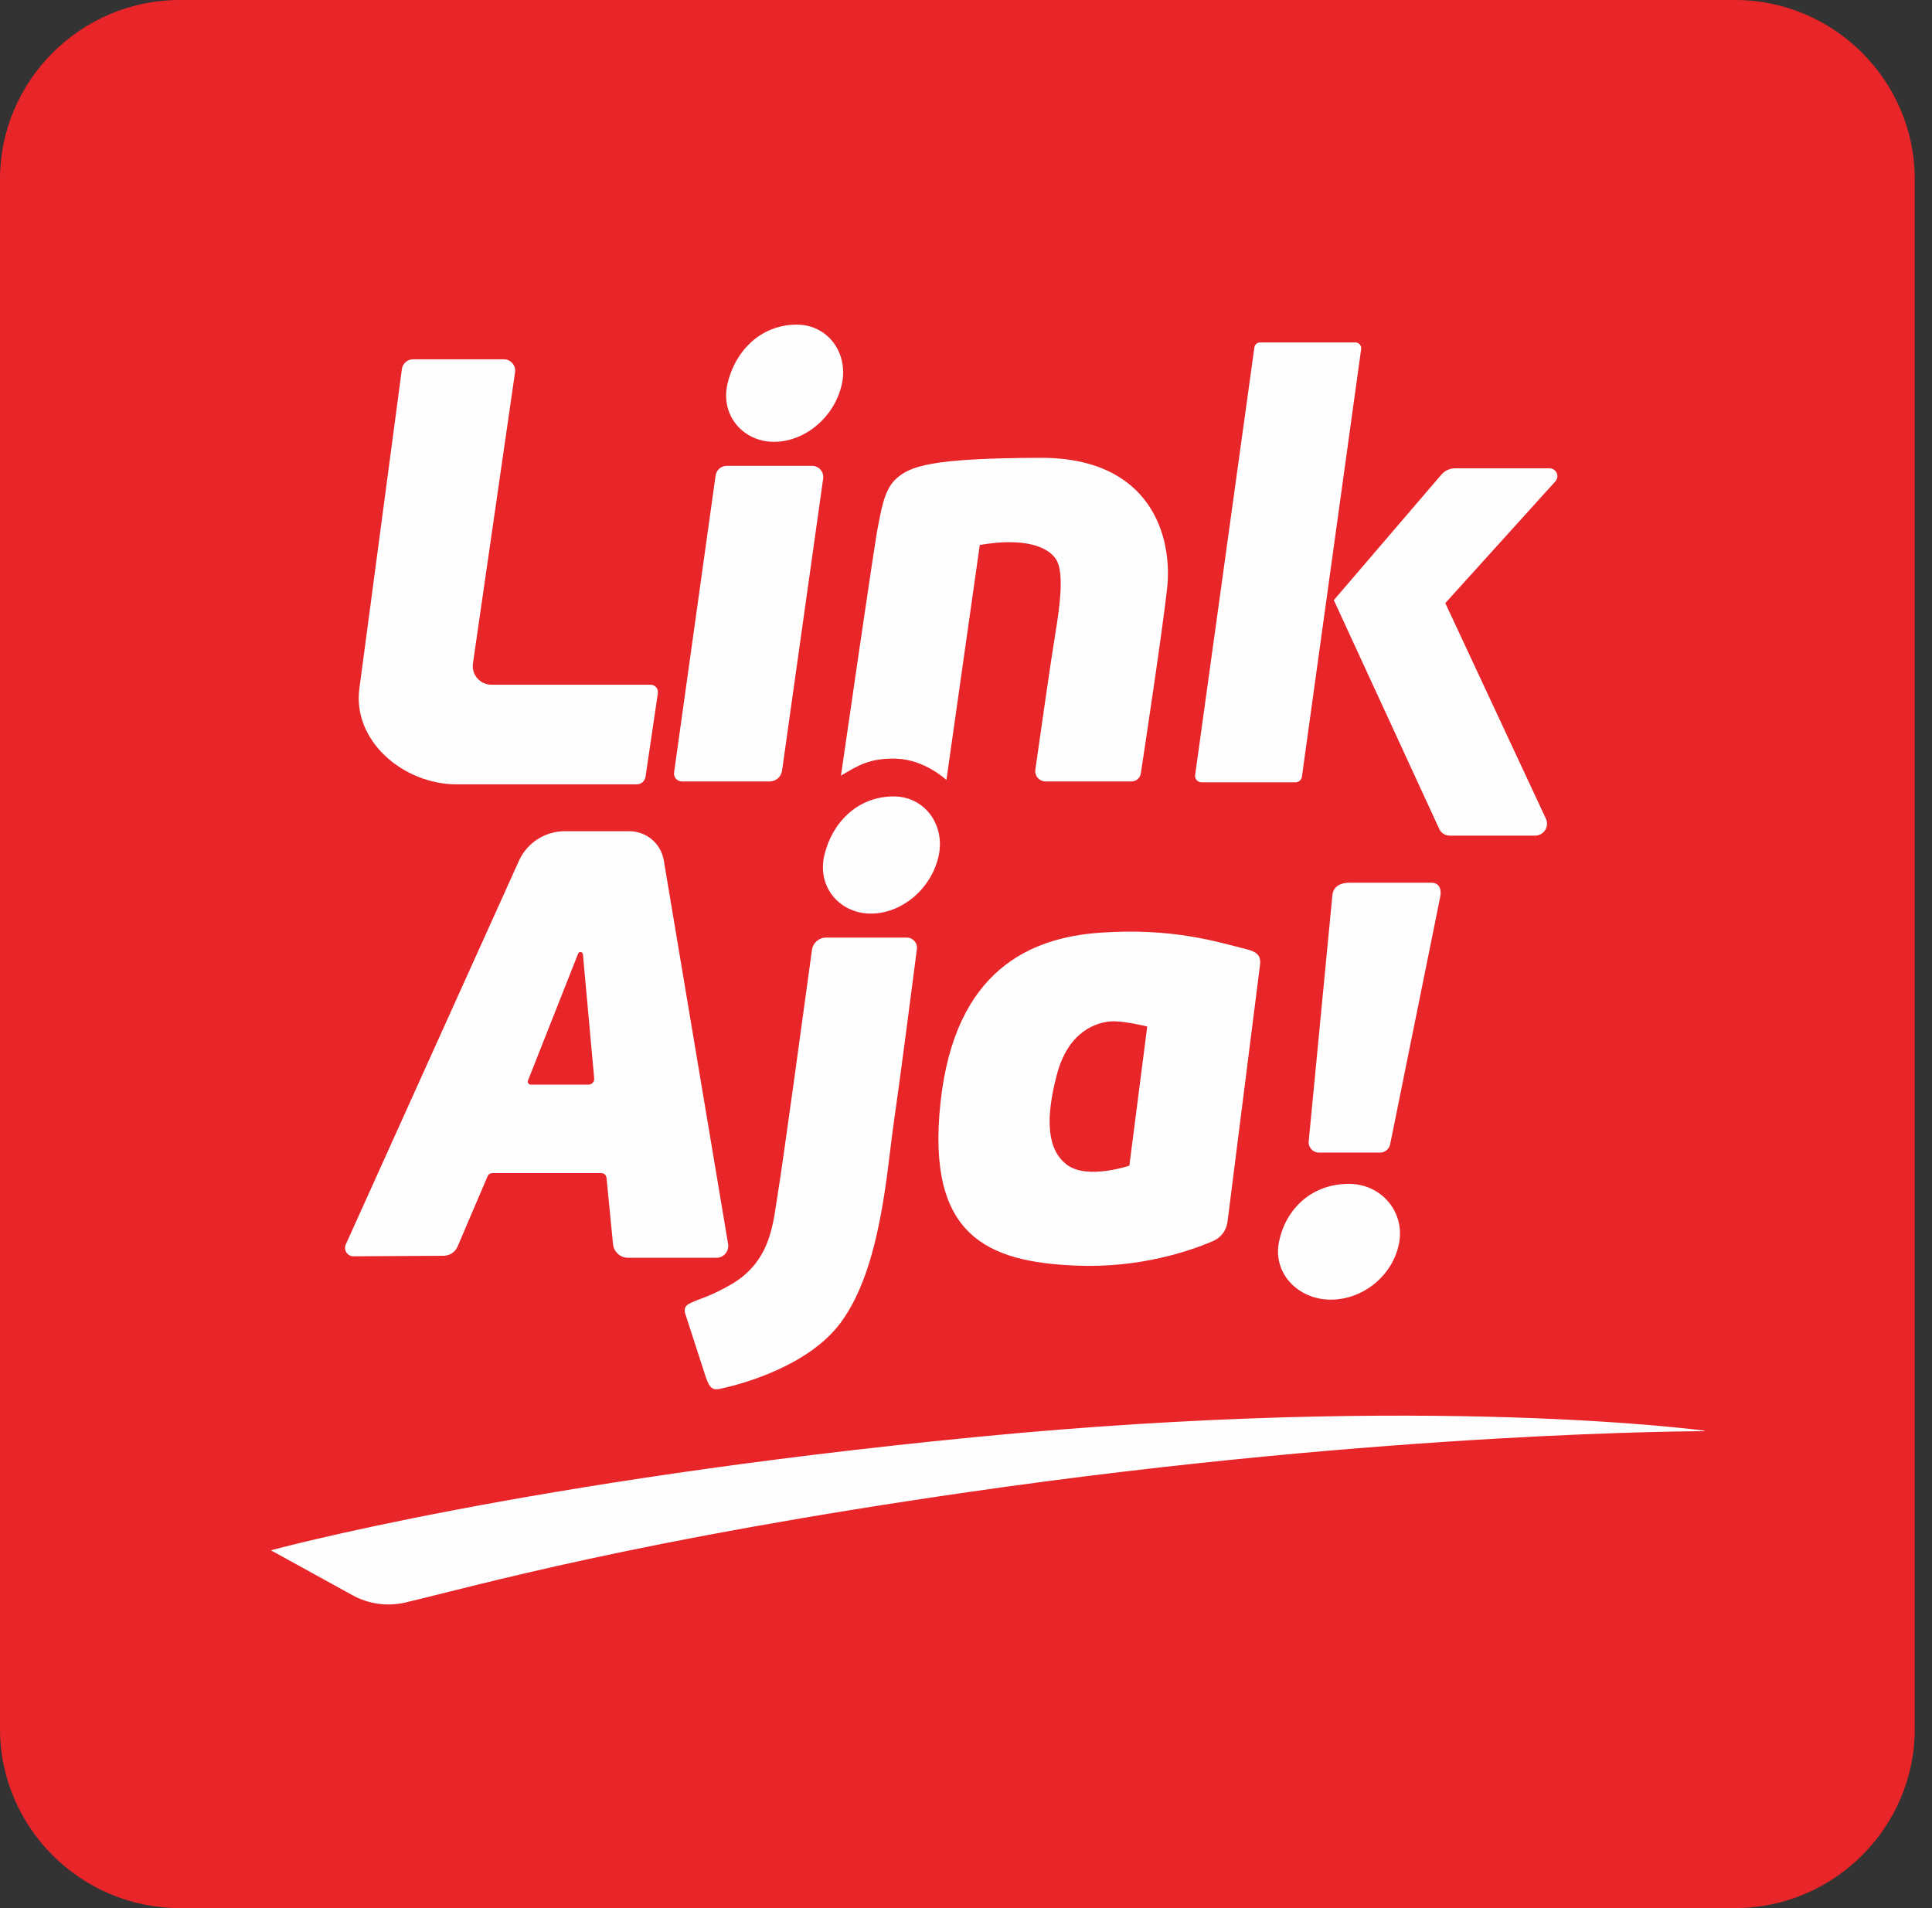
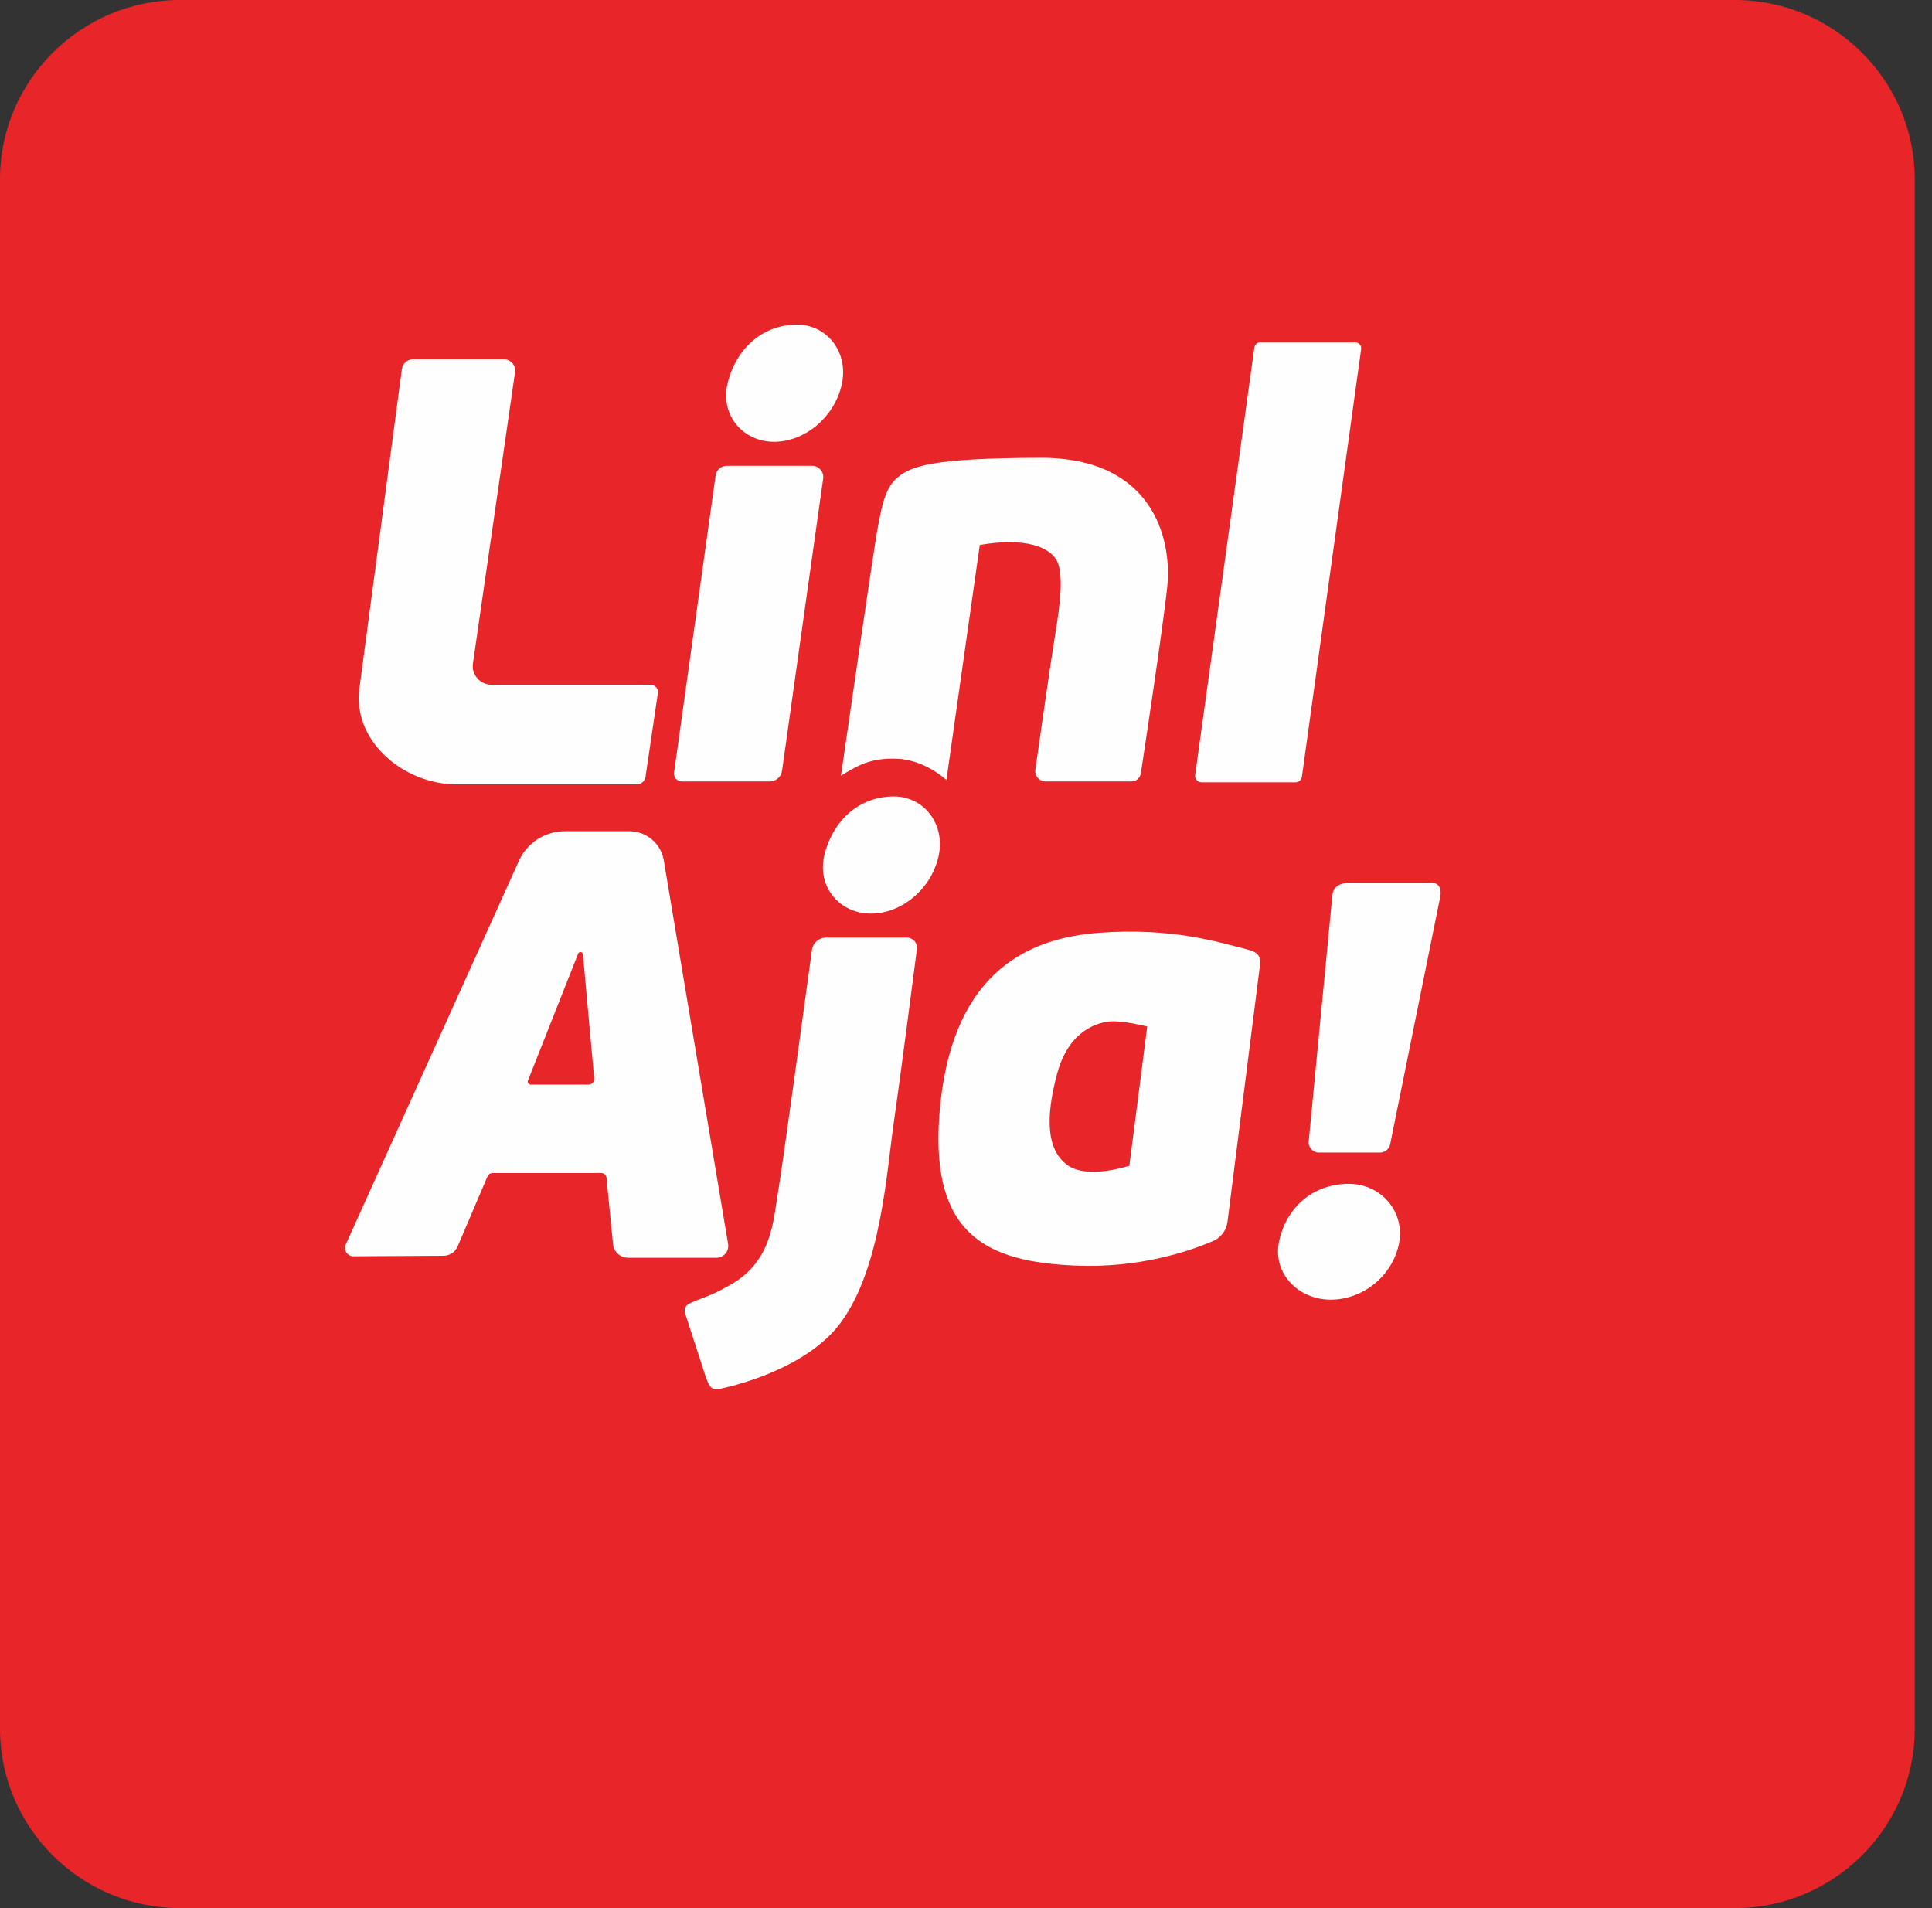
<svg xmlns="http://www.w3.org/2000/svg" width="81px" height="80px" viewBox="0 0 81 80" version="1.1">
  <rect x="0" y="0" width="81" height="80" fill="#333333" stroke="none" />
  <title>link-aja-2</title>
  <g id="bank" stroke="none" stroke-width="1" fill="none" fill-rule="evenodd">
    <g id="link-aja-2" transform="translate(0, 0)" fill-rule="nonzero">
      <g id="Fill-1-Clipped" fill="#E82529">
        <path d="M72.74,80 L7.537,80 C3.392,80 0,76.62 0,72.489 L0,7.511 C0,3.38 3.392,0 7.537,0 L72.74,0 C76.885,0 80.277,3.38 80.277,7.511 L80.277,72.489 C80.277,76.62 76.885,80 72.74,80" id="Fill-1" />
      </g>
      <path d="M17.32,15.064 L21.123,15.064 C21.413,15.064 21.635,15.32 21.594,15.605 L19.828,27.816 C19.76,28.286 20.126,28.707 20.602,28.707 L27.274,28.707 C27.464,28.707 27.609,28.875 27.581,29.062 L27.064,32.569 C27.037,32.751 26.88,32.886 26.695,32.886 L19.151,32.886 C16.907,32.886 14.754,31.052 15.071,28.838 L16.849,15.476 C16.88,15.24 17.081,15.064 17.32,15.064" id="Fill-4" fill="#FEFEFE" />
      <path d="M30.002,19.936 L28.261,32.39 C28.234,32.587 28.388,32.763 28.588,32.763 L32.268,32.763 C32.53,32.763 32.752,32.571 32.788,32.313 L34.512,20.062 C34.549,19.78 34.328,19.53 34.043,19.53 L30.471,19.53 C30.235,19.53 30.035,19.703 30.002,19.936" id="Fill-6" fill="#FEFEFE" />
      <path d="M37.594,31.809 C36.458,31.768 35.927,32.122 35.257,32.521 C35.419,31.398 36.686,22.648 36.802,22.111 C36.925,21.538 37.036,20.582 37.541,20.1 C38.134,19.534 39.051,19.21 43.615,19.195 C48.274,19.18 49.177,22.521 48.929,24.692 C48.719,26.551 48.025,31.142 47.83,32.425 C47.8,32.62 47.633,32.763 47.436,32.763 L43.837,32.763 C43.573,32.763 43.371,32.532 43.407,32.272 C43.589,30.989 44.077,27.569 44.243,26.576 C44.448,25.348 44.613,23.996 44.284,23.463 C43.955,22.93 42.968,22.521 41.078,22.849 L39.679,32.702 C39.679,32.702 38.779,31.851 37.594,31.809" id="Fill-8" fill="#FEFEFE" />
      <path d="M52.832,14.357 L56.824,14.357 C56.973,14.357 57.087,14.488 57.067,14.634 L54.583,32.567 C54.564,32.7 54.45,32.799 54.315,32.799 L50.374,32.799 C50.21,32.799 50.084,32.655 50.107,32.494 L52.59,14.568 C52.607,14.447 52.71,14.357 52.832,14.357" id="Fill-10" fill="#FEFEFE" />
-       <path d="M55.921,25.162 L60.433,19.896 C60.575,19.731 60.783,19.635 61.002,19.635 L64.963,19.635 C65.249,19.635 65.399,19.973 65.208,20.184 L60.595,25.286 L64.812,34.324 C64.967,34.656 64.724,35.035 64.357,35.035 L60.777,35.035 C60.59,35.035 60.42,34.926 60.342,34.757 L55.921,25.162 Z" id="Fill-12" fill="#FEFEFE" />
      <path d="M35.283,16.158 C34.96,17.515 33.734,18.524 32.45,18.524 C31.167,18.524 30.182,17.424 30.505,16.068 C30.828,14.711 31.891,13.611 33.414,13.611 C34.698,13.611 35.606,14.801 35.283,16.158" id="Fill-14" fill="#FEFEFE" />
      <path d="M39.341,35.938 C39.018,37.295 37.792,38.304 36.508,38.304 C35.224,38.304 34.24,37.204 34.563,35.848 C34.886,34.491 35.949,33.391 37.472,33.391 C38.755,33.391 39.664,34.581 39.341,35.938" id="Fill-16" fill="#FEFEFE" />
      <path d="M58.651,52.153 C58.379,53.494 57.14,54.491 55.791,54.49 C54.441,54.49 53.351,53.402 53.623,52.062 C53.895,50.721 54.958,49.634 56.56,49.635 C57.909,49.636 58.923,50.812 58.651,52.153" id="Fill-18" fill="#FEFEFE" />
      <path d="M24.671,45.475 L22.254,45.475 C22.165,45.475 22.103,45.385 22.136,45.301 L24.239,39.981 C24.279,39.88 24.429,39.901 24.439,40.01 L24.912,45.212 C24.925,45.353 24.813,45.475 24.671,45.475 M30.526,52.156 L27.829,36.069 C27.711,35.365 27.1,34.85 26.385,34.85 L23.679,34.85 C22.853,34.85 22.104,35.33 21.762,36.079 L14.497,52.176 C14.392,52.41 14.564,52.673 14.821,52.672 L18.596,52.65 C18.854,52.649 19.087,52.494 19.187,52.257 L20.442,49.316 C20.476,49.235 20.555,49.183 20.643,49.183 L25.211,49.183 C25.323,49.183 25.417,49.268 25.428,49.379 L25.701,52.163 C25.732,52.487 26.006,52.734 26.332,52.734 L30.035,52.734 C30.343,52.734 30.577,52.459 30.526,52.156" id="Fill-20" fill="#FEFEFE" />
      <path d="M28.726,55.07 L29.597,57.754 C29.754,58.196 29.872,58.294 30.179,58.23 C31.28,57.998 33.941,57.215 35.243,55.459 C36.94,53.171 37.173,49.126 37.472,47.069 C37.719,45.376 38.259,41.207 38.442,39.79 C38.475,39.535 38.276,39.31 38.018,39.31 L34.634,39.31 C34.334,39.31 34.082,39.53 34.042,39.825 C33.769,41.827 32.786,49.023 32.614,50.021 C32.415,51.182 32.375,52.854 30.652,53.852 C29.792,54.349 29.351,54.444 29.01,54.603 C28.837,54.683 28.642,54.77 28.726,55.07" id="Fill-22" fill="#FEFEFE" />
      <path d="M47.349,48.873 C47.349,48.873 45.584,49.471 44.737,48.838 C43.89,48.205 43.82,46.904 44.314,45.039 C44.808,43.175 46.043,42.859 46.573,42.823 C47.102,42.788 48.098,43.038 48.098,43.038 L47.349,48.873 Z M52.236,39.792 C51.094,39.507 49.176,38.882 46.092,39.107 C43.246,39.315 40.033,40.627 39.431,46.225 C38.829,51.823 41.397,52.902 45.089,53.062 C47.794,53.18 49.917,52.438 50.858,52.033 C51.186,51.892 51.414,51.59 51.462,51.238 L52.826,40.46 C52.88,40.032 52.665,39.898 52.236,39.792 Z" id="Fill-24" fill="#FEFEFE" />
      <path d="M54.868,47.851 L55.861,37.53 C55.897,37.16 56.208,37.009 56.581,37.009 L60.006,37.009 C60.326,37.009 60.461,37.251 60.373,37.646 L58.282,47.981 C58.239,48.181 58.063,48.324 57.857,48.324 L55.299,48.324 C55.043,48.324 54.843,48.104 54.868,47.851" id="Fill-26" fill="#FEFEFE" />
-       <path d="M14.777,66.881 C15.456,67.255 16.248,67.364 17.002,67.186 C20.007,66.476 26.656,64.566 40.72,62.54 C58.39,59.995 71.437,60.005 71.437,60.005 L71.471,59.985 C71.471,59.985 59.908,58.401 40.929,60.248 C21.951,62.096 11.358,64.999 11.358,64.999 L14.777,66.881 Z" id="Fill-28" fill="#FEFEFE" />
    </g>
  </g>
</svg>